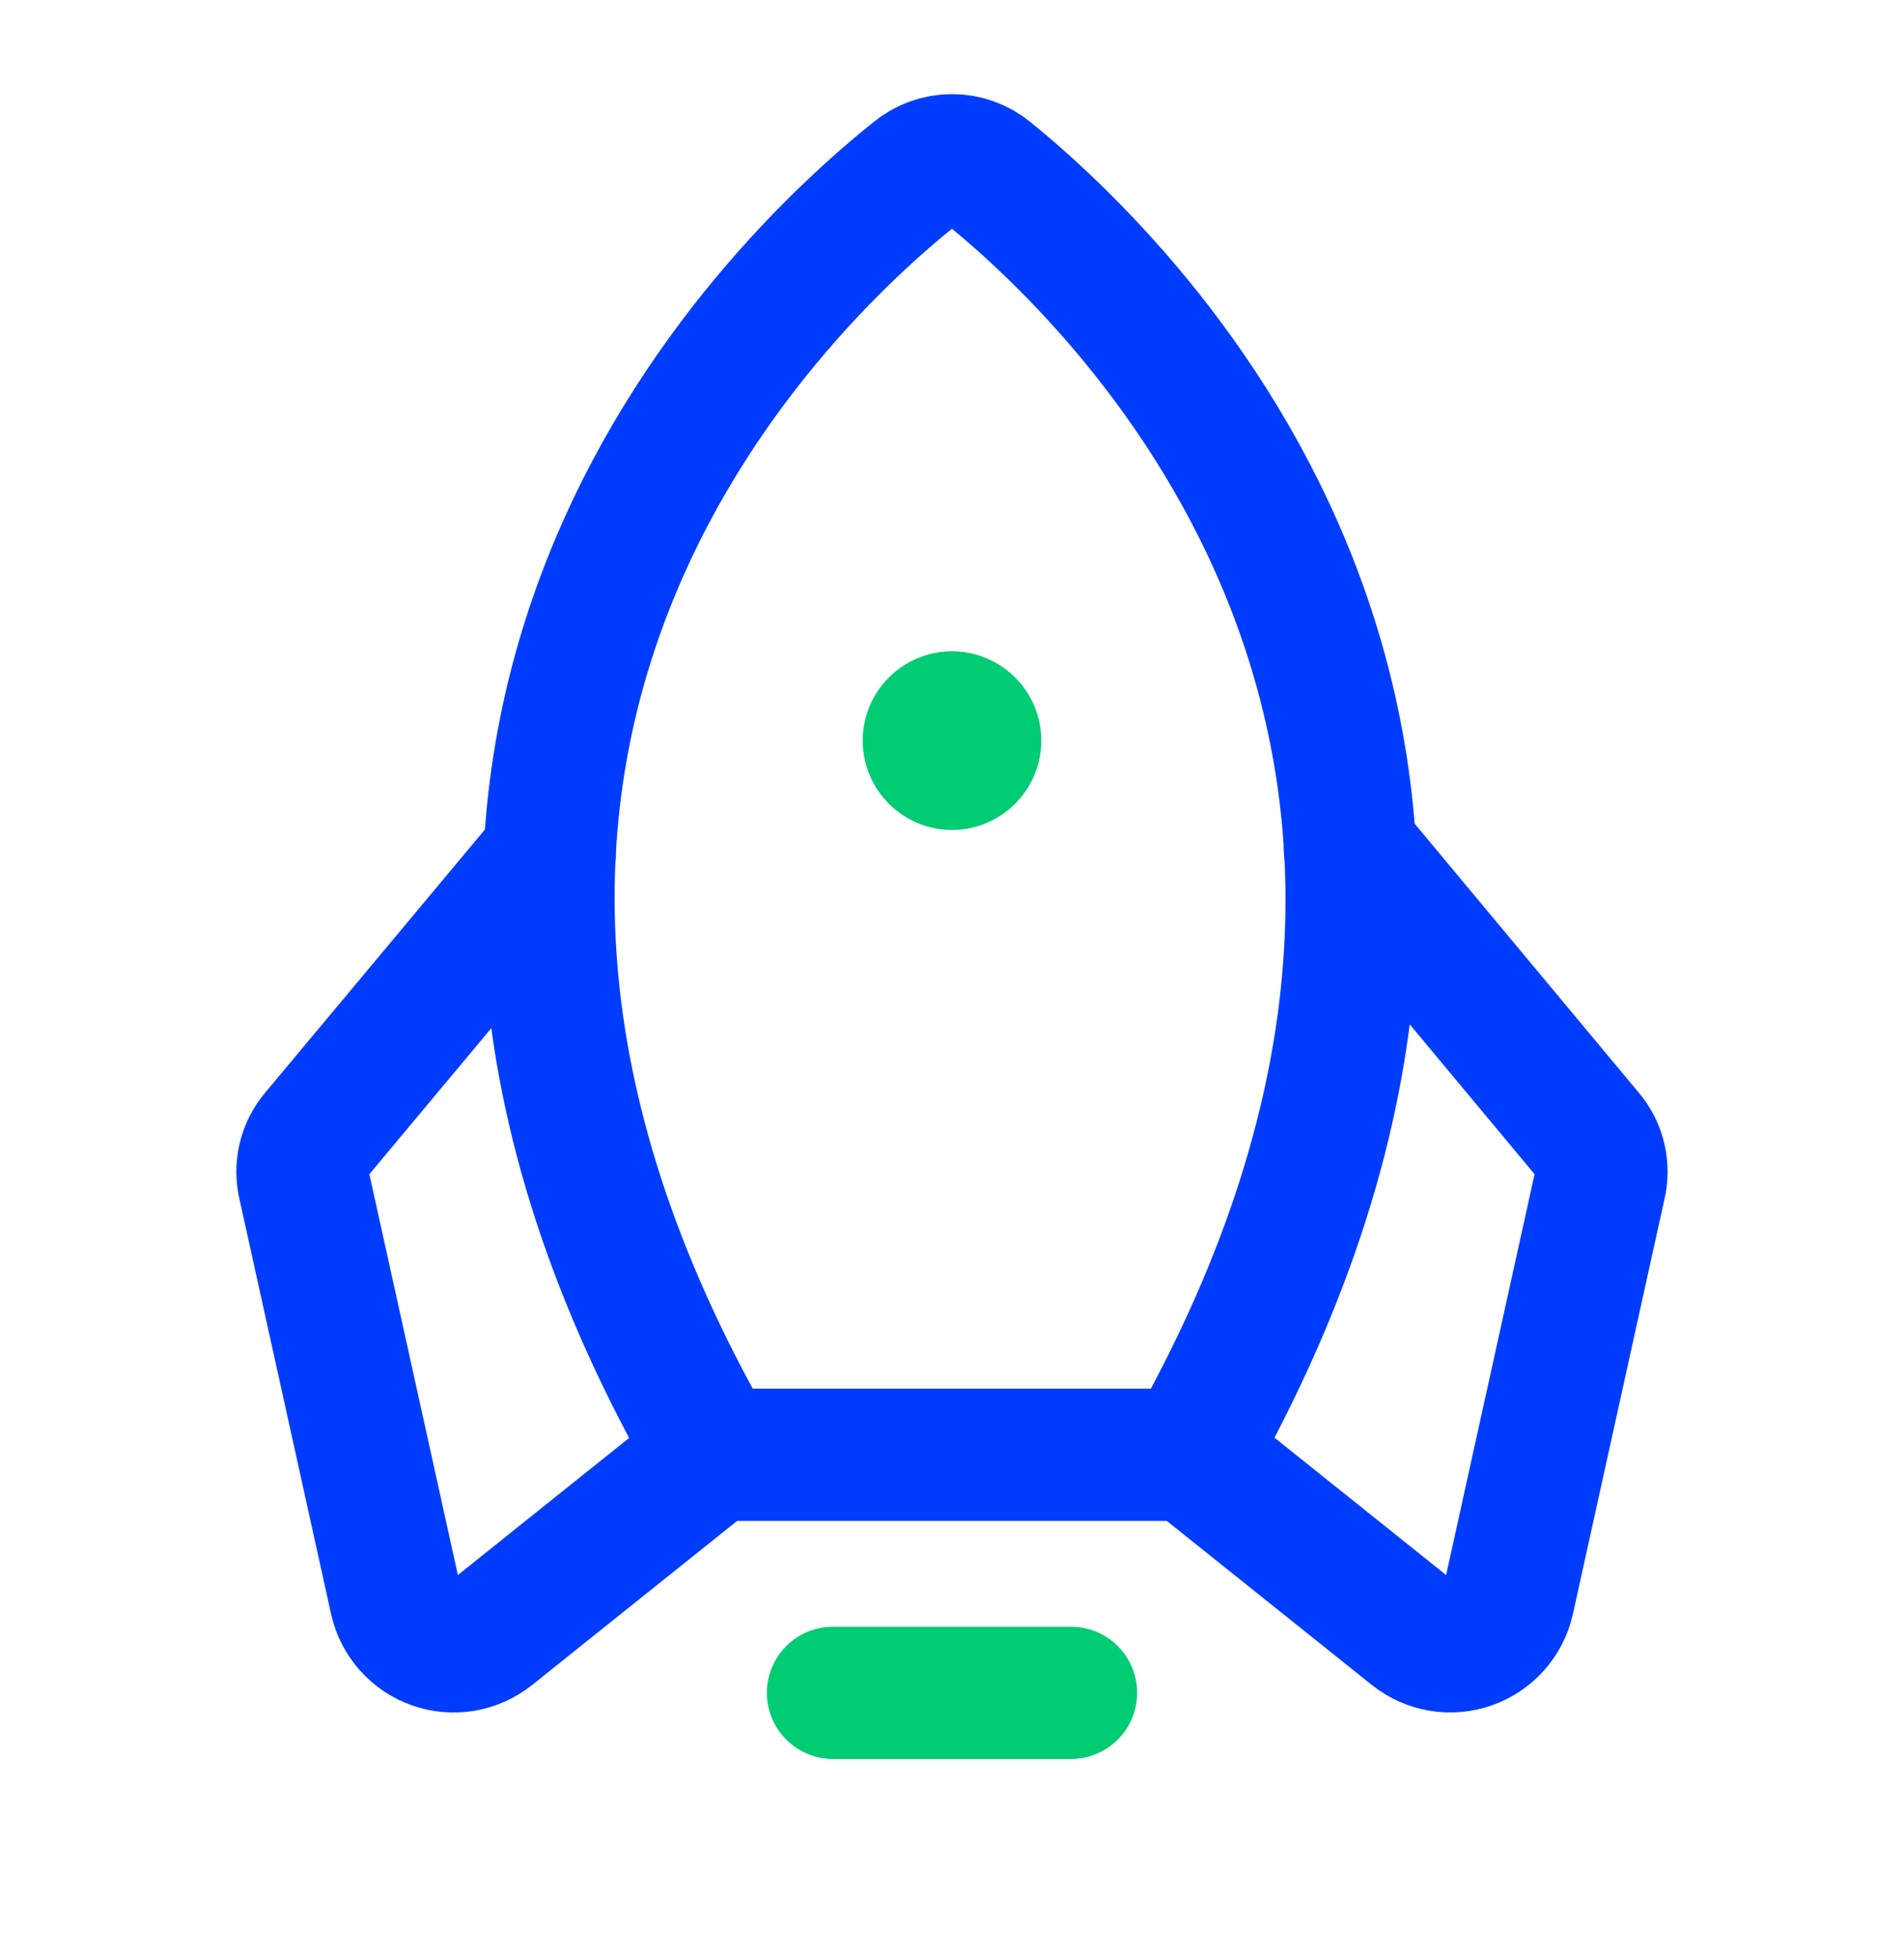
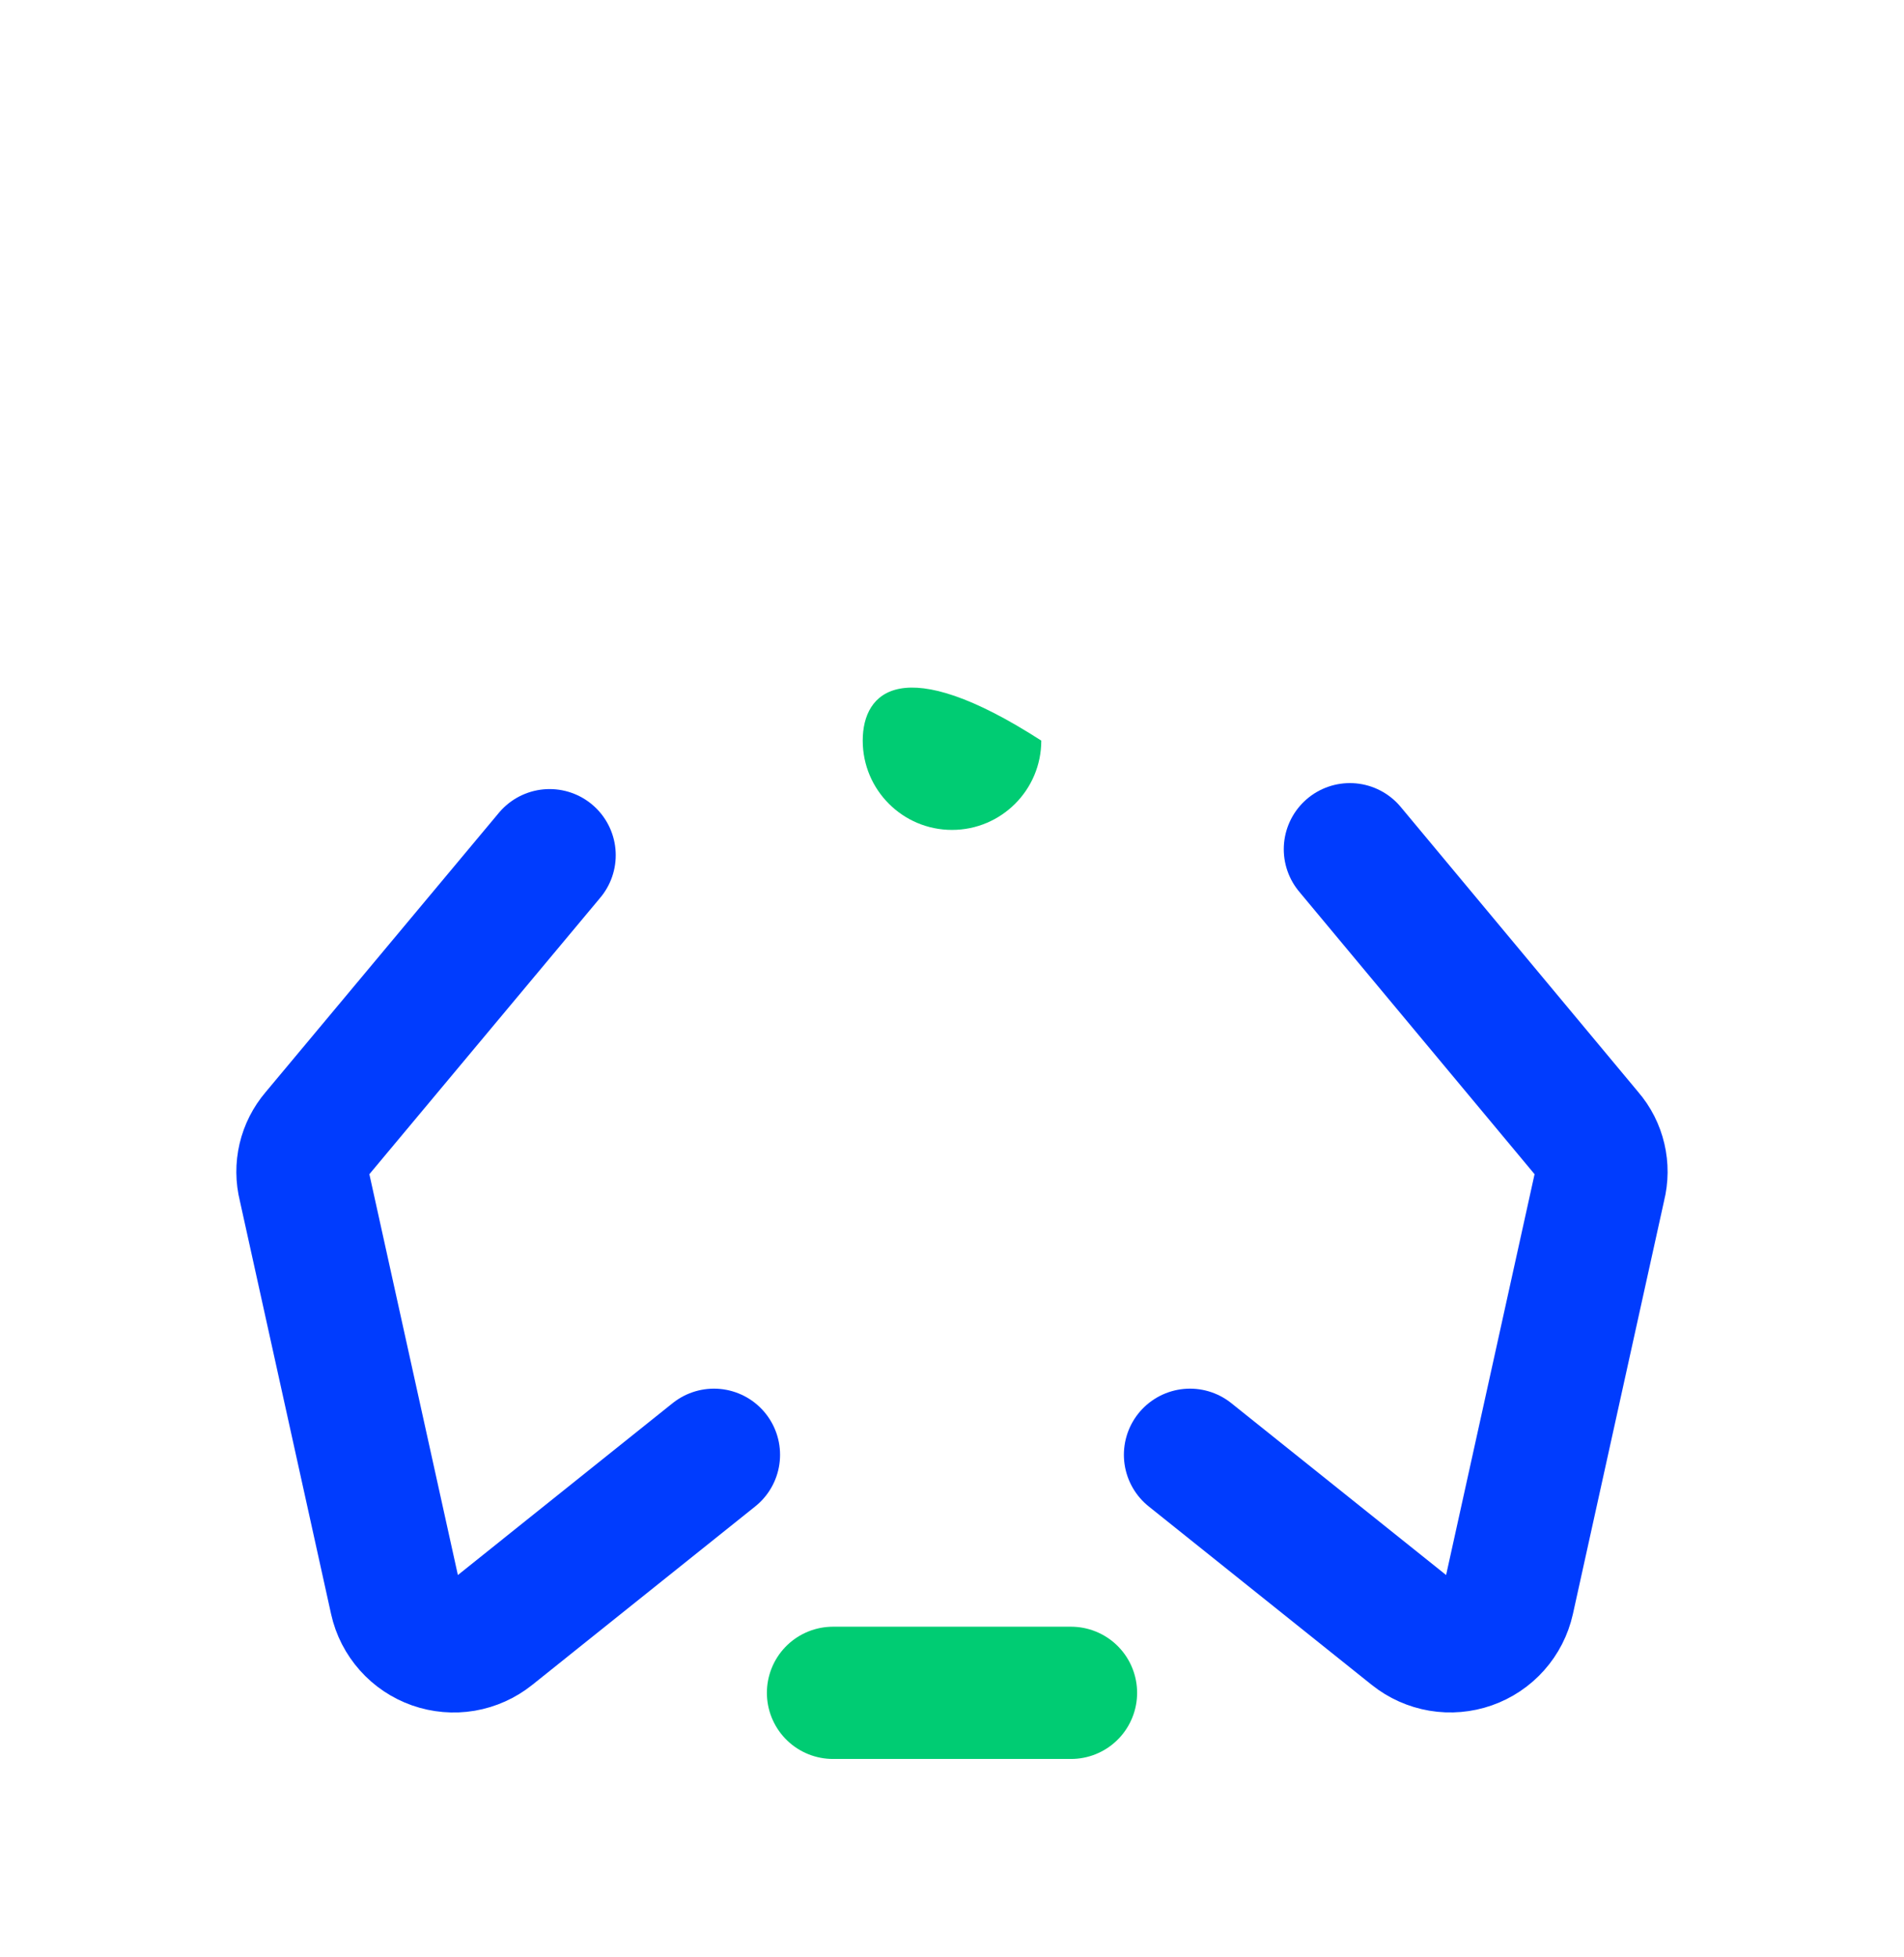
<svg xmlns="http://www.w3.org/2000/svg" width="36" height="37" viewBox="0 0 36 37" fill="none">
  <g clip-path="url(#clip0_7362_9581)">
    <path d="M20.25 32H15.75" stroke="#00CC73" stroke-width="2.5" stroke-linecap="round" stroke-linejoin="round" />
-     <path d="M17.297 3.284C14.625 5.422 5.695 13.972 13.5 27.5H22.5C30.15 13.972 21.347 5.436 18.703 3.284C18.506 3.12 18.257 3.029 18 3.029C17.743 3.029 17.494 3.12 17.297 3.284Z" stroke="#003CFE" stroke-width="2.5" stroke-linecap="round" stroke-linejoin="round" />
    <path d="M10.392 16.166L5.976 21.453C5.865 21.583 5.786 21.738 5.747 21.904C5.708 22.071 5.709 22.244 5.751 22.41L7.481 30.243C7.522 30.429 7.611 30.601 7.738 30.744C7.864 30.887 8.025 30.994 8.205 31.058C8.385 31.121 8.579 31.138 8.767 31.106C8.955 31.074 9.132 30.994 9.281 30.875L13.499 27.5" stroke="#003CFE" stroke-width="2.5" stroke-linecap="round" stroke-linejoin="round" />
    <path d="M25.523 16.053L30.023 21.453C30.135 21.582 30.213 21.737 30.252 21.904C30.291 22.07 30.29 22.243 30.248 22.409L28.519 30.242C28.477 30.428 28.389 30.601 28.262 30.743C28.135 30.886 27.974 30.994 27.794 31.057C27.614 31.12 27.421 31.137 27.233 31.105C27.045 31.073 26.868 30.994 26.719 30.875L22.5 27.5" stroke="#003CFE" stroke-width="2.5" stroke-linecap="round" stroke-linejoin="round" />
-     <path d="M18 15.688C18.932 15.688 19.688 14.932 19.688 14C19.688 13.068 18.932 12.312 18 12.312C17.068 12.312 16.312 13.068 16.312 14C16.312 14.932 17.068 15.688 18 15.688Z" fill="#00CC73" />
+     <path d="M18 15.688C18.932 15.688 19.688 14.932 19.688 14C17.068 12.312 16.312 13.068 16.312 14C16.312 14.932 17.068 15.688 18 15.688Z" fill="#00CC73" />
  </g>
  <defs>
    <clipPath id="clip0_7362_9581">
      <rect width="36" height="36" fill="white" transform="translate(0 0.5)" />
    </clipPath>
  </defs>
</svg>